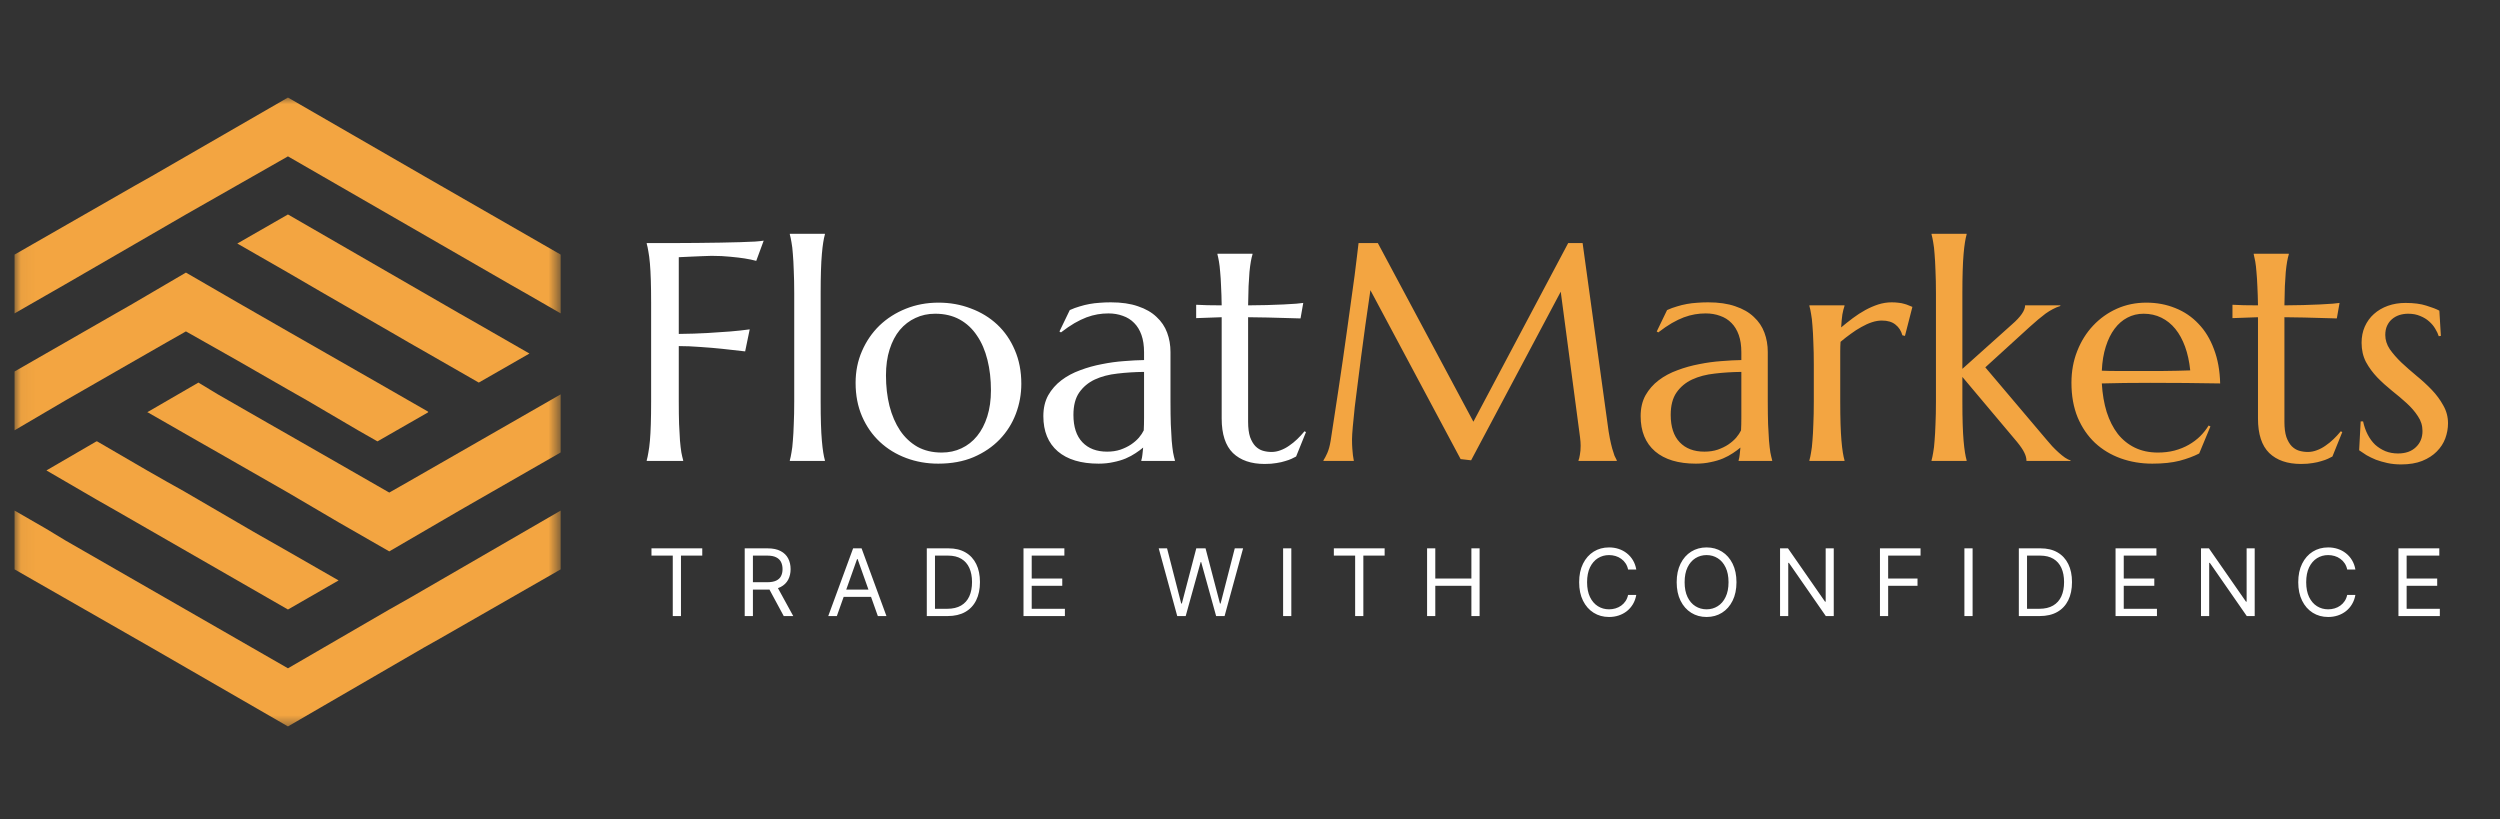
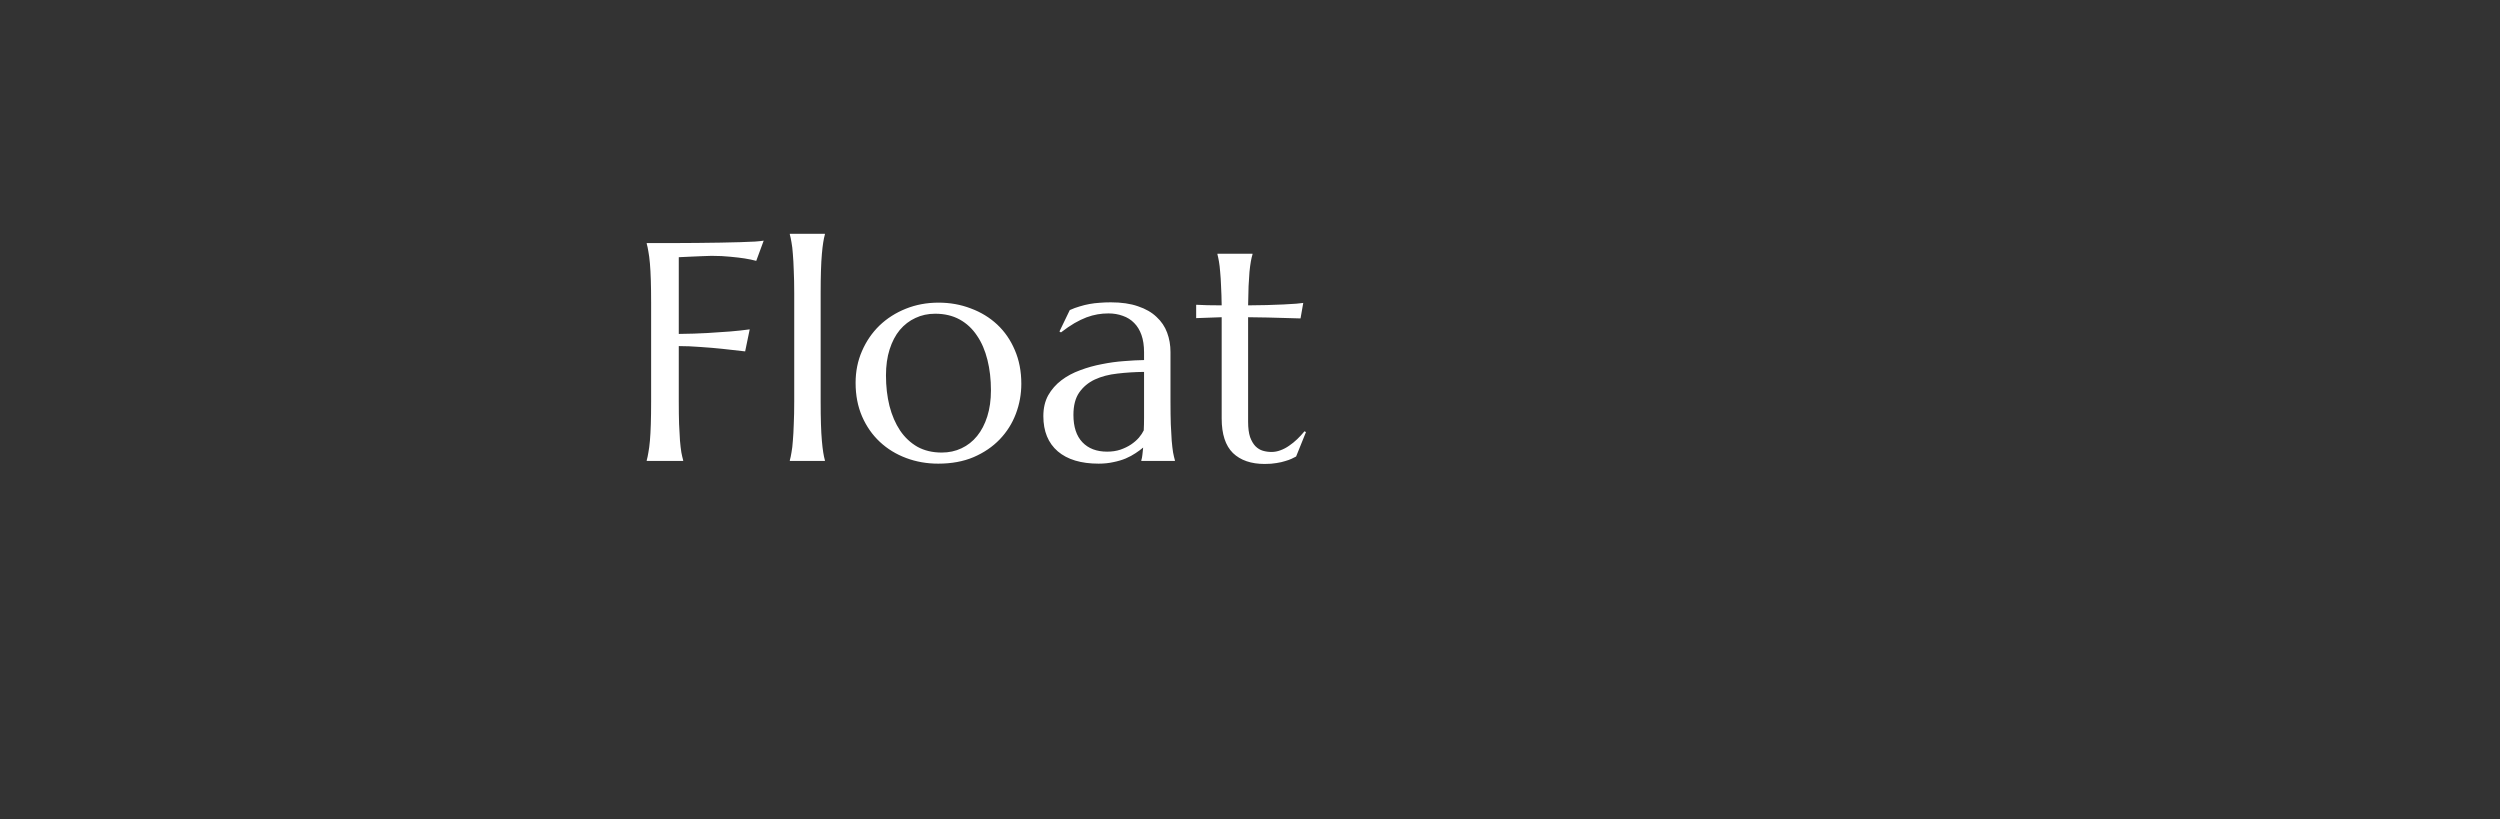
<svg xmlns="http://www.w3.org/2000/svg" width="180" height="59" viewBox="0 0 180 59" fill="none">
  <rect x="0" y="0" width="180" height="59" fill="#333333" stroke="none" />
  <mask id="mask0_6_14" style="mask-type:luminance" maskUnits="userSpaceOnUse" x="1" y="7" width="40" height="46">
-     <path d="M1.047 7H40.356V52.475H1.047V7Z" fill="white" />
-   </mask>
+     </mask>
  <g mask="url(#mask0_6_14)">
-     <path fill-rule="evenodd" clip-rule="evenodd" d="M34.473 23.361L33.074 22.564L20.733 15.441L17.086 17.534L20.733 19.626L23.13 21.021L28.226 23.959L29.427 24.656L30.826 25.455L34.473 27.546L38.12 25.455L34.473 23.361ZM1.047 26.747V30.982L4.694 28.841L8.341 26.747L11.988 24.656L13.387 23.861L17.086 25.952L20.733 28.046L22.13 28.841L25.779 30.982L27.177 31.779L30.826 29.688V29.64L27.177 27.546L25.779 26.747L20.733 23.861L17.086 21.767L13.387 19.626L9.391 21.966L8.341 22.564L1.047 26.747ZM40.368 22.564V18.331L30.575 12.703L20.733 7.022L10.888 12.703L9.74 13.349L1.047 18.331V22.564L4.694 20.473L9.69 17.582L13.387 15.441L20.733 11.258L36.721 20.473L38.12 21.27L40.368 22.564ZM6.992 31.779H6.942L3.343 33.871L6.942 35.964L8.341 36.761L20.733 43.885L24.378 41.791L20.733 39.7L18.282 38.305L13.236 35.366L11.988 34.668L10.589 33.871L6.992 31.779ZM40.368 32.576V28.393L29.427 34.668L28.027 35.465L24.38 33.373L20.733 31.284L19.332 30.485L15.685 28.393L14.286 27.546L10.589 29.688H10.637L14.286 31.779L15.685 32.576L20.733 35.465L24.378 37.606L28.027 39.7L33.074 36.761L33.423 36.56L36.721 34.668L40.368 32.576ZM1.047 36.761V40.994L10.888 46.623L20.733 52.303L30.524 46.623L31.675 45.976L40.368 40.994V36.761L29.525 43.038L28.027 43.885L20.733 48.118L4.694 38.903L3.295 38.056L1.047 36.761Z" fill="#F3A541" />
-   </g>
+     </g>
  <path d="M48.872 28.91C48.872 29.529 48.879 30.073 48.894 30.539C48.916 30.999 48.937 31.396 48.959 31.731C48.988 32.067 49.021 32.347 49.058 32.574C49.101 32.8 49.145 32.989 49.189 33.142V33.186H46.564V33.142C46.608 32.989 46.648 32.8 46.684 32.574C46.728 32.347 46.764 32.067 46.794 31.731C46.823 31.396 46.845 30.999 46.859 30.539C46.874 30.073 46.881 29.529 46.881 28.91V21.79C46.881 21.17 46.874 20.63 46.859 20.171C46.845 19.704 46.823 19.303 46.794 18.968C46.764 18.625 46.728 18.341 46.684 18.115C46.648 17.889 46.608 17.699 46.564 17.546V17.502C47.169 17.502 47.782 17.502 48.401 17.502C49.021 17.495 49.623 17.491 50.206 17.491C50.789 17.484 51.344 17.477 51.868 17.469C52.394 17.455 52.867 17.444 53.29 17.436C53.713 17.422 54.071 17.407 54.362 17.393C54.654 17.371 54.862 17.349 54.986 17.327L54.45 18.782C54.209 18.716 53.928 18.658 53.608 18.607C53.331 18.563 52.991 18.523 52.59 18.486C52.197 18.443 51.741 18.421 51.223 18.421C51.048 18.421 50.83 18.428 50.567 18.443C50.304 18.45 50.046 18.461 49.791 18.476C49.499 18.49 49.193 18.505 48.872 18.519V24.043C49.623 24.035 50.312 24.013 50.939 23.977C51.566 23.941 52.105 23.904 52.558 23.868C53.083 23.824 53.556 23.773 53.979 23.714L53.651 25.3C53.104 25.235 52.55 25.173 51.989 25.114C51.508 25.063 50.99 25.02 50.436 24.983C49.882 24.939 49.36 24.918 48.872 24.918V28.91ZM57.184 21.111C57.184 20.492 57.173 19.952 57.151 19.493C57.137 19.026 57.115 18.625 57.086 18.29C57.064 17.954 57.031 17.674 56.987 17.448C56.951 17.221 56.911 17.032 56.867 16.879V16.835H59.393V16.879C59.35 17.032 59.309 17.221 59.273 17.448C59.236 17.674 59.204 17.954 59.175 18.29C59.145 18.625 59.123 19.026 59.109 19.493C59.094 19.952 59.087 20.492 59.087 21.111V28.91C59.087 29.529 59.094 30.073 59.109 30.539C59.123 30.999 59.145 31.396 59.175 31.731C59.204 32.067 59.236 32.347 59.273 32.574C59.309 32.8 59.35 32.989 59.393 33.142V33.186H56.867V33.142C56.911 32.989 56.951 32.8 56.987 32.574C57.031 32.347 57.064 32.067 57.086 31.731C57.115 31.396 57.137 30.999 57.151 30.539C57.173 30.073 57.184 29.529 57.184 28.91V21.111ZM61.603 27.564C61.603 26.74 61.756 25.978 62.062 25.279C62.368 24.571 62.788 23.959 63.32 23.441C63.859 22.923 64.494 22.519 65.223 22.227C65.952 21.935 66.736 21.79 67.574 21.79C68.398 21.79 69.171 21.928 69.893 22.205C70.622 22.475 71.257 22.861 71.796 23.364C72.336 23.868 72.758 24.48 73.065 25.202C73.378 25.924 73.535 26.733 73.535 27.63C73.535 28.381 73.404 29.103 73.141 29.796C72.879 30.488 72.492 31.101 71.982 31.633C71.472 32.165 70.844 32.592 70.101 32.913C69.364 33.226 68.515 33.383 67.552 33.383C66.736 33.383 65.966 33.248 65.245 32.978C64.523 32.708 63.892 32.322 63.353 31.819C62.813 31.316 62.386 30.707 62.073 29.992C61.759 29.27 61.603 28.461 61.603 27.564ZM67.804 32.584C68.322 32.584 68.796 32.482 69.226 32.278C69.663 32.074 70.039 31.779 70.352 31.392C70.666 31.006 70.91 30.536 71.085 29.981C71.26 29.427 71.348 28.8 71.348 28.1C71.348 27.313 71.264 26.584 71.096 25.913C70.928 25.235 70.677 24.651 70.341 24.163C70.013 23.667 69.598 23.281 69.095 23.003C68.591 22.727 68.004 22.588 67.334 22.588C66.816 22.588 66.342 22.69 65.912 22.894C65.482 23.091 65.106 23.379 64.785 23.758C64.472 24.137 64.228 24.604 64.052 25.158C63.877 25.705 63.79 26.328 63.79 27.028C63.79 27.816 63.874 28.549 64.042 29.227C64.217 29.905 64.472 30.495 64.807 30.999C65.143 31.494 65.558 31.884 66.054 32.169C66.557 32.446 67.141 32.584 67.804 32.584ZM75.121 29.96C75.121 29.384 75.238 28.884 75.471 28.461C75.712 28.038 76.029 27.677 76.422 27.378C76.816 27.079 77.265 26.839 77.768 26.657C78.271 26.467 78.792 26.321 79.332 26.219C79.871 26.11 80.404 26.037 80.929 26C81.454 25.957 81.935 25.931 82.372 25.924V25.366C82.372 24.885 82.31 24.469 82.186 24.119C82.062 23.769 81.887 23.481 81.661 23.255C81.435 23.022 81.162 22.85 80.841 22.741C80.528 22.624 80.181 22.566 79.802 22.566C79.54 22.566 79.281 22.588 79.025 22.632C78.77 22.675 78.504 22.748 78.227 22.85C77.957 22.953 77.669 23.091 77.363 23.266C77.064 23.441 76.74 23.663 76.39 23.933L76.28 23.868L77.024 22.325C77.265 22.216 77.502 22.129 77.735 22.063C77.968 21.99 78.205 21.932 78.446 21.888C78.686 21.844 78.931 21.815 79.179 21.8C79.434 21.779 79.7 21.768 79.977 21.768C80.743 21.768 81.395 21.862 81.935 22.052C82.482 22.234 82.926 22.489 83.269 22.818C83.619 23.138 83.874 23.518 84.035 23.955C84.195 24.385 84.275 24.848 84.275 25.344V28.91C84.275 29.529 84.283 30.073 84.297 30.539C84.319 30.999 84.341 31.396 84.363 31.731C84.392 32.067 84.425 32.347 84.461 32.574C84.505 32.8 84.549 32.989 84.593 33.142V33.186H82.175V33.142C82.212 33.026 82.237 32.894 82.252 32.748C82.274 32.603 82.292 32.428 82.307 32.224C82.154 32.355 81.971 32.49 81.76 32.628C81.556 32.767 81.319 32.894 81.049 33.011C80.786 33.12 80.491 33.208 80.163 33.273C79.842 33.346 79.489 33.383 79.102 33.383C77.833 33.383 76.853 33.088 76.16 32.497C75.467 31.899 75.121 31.053 75.121 29.96ZM82.372 26.777C81.709 26.784 81.071 26.824 80.458 26.897C79.846 26.963 79.303 27.105 78.829 27.324C78.362 27.543 77.987 27.856 77.702 28.264C77.425 28.665 77.287 29.201 77.287 29.872C77.287 30.733 77.502 31.389 77.932 31.841C78.362 32.293 78.956 32.519 79.715 32.519C80.065 32.519 80.382 32.471 80.666 32.377C80.958 32.275 81.213 32.151 81.432 32.005C81.658 31.852 81.847 31.688 82 31.513C82.154 31.33 82.27 31.155 82.35 30.988C82.365 30.711 82.372 30.404 82.372 30.069C82.372 29.726 82.372 29.34 82.372 28.91V26.777ZM91.549 32.541C91.767 32.541 91.982 32.501 92.194 32.42C92.413 32.34 92.62 32.231 92.817 32.092C93.021 31.954 93.215 31.797 93.397 31.622C93.587 31.44 93.761 31.25 93.922 31.053L94.031 31.108L93.32 32.869C93.233 32.913 93.124 32.967 92.992 33.033C92.868 33.091 92.715 33.146 92.533 33.197C92.358 33.255 92.15 33.303 91.909 33.339C91.669 33.383 91.385 33.405 91.056 33.405C90.079 33.405 89.317 33.142 88.77 32.617C88.231 32.085 87.961 31.257 87.961 30.135V22.84L86.124 22.905V21.943C86.35 21.957 86.62 21.968 86.933 21.975C87.247 21.983 87.589 21.986 87.961 21.986C87.954 21.469 87.939 21.013 87.917 20.619C87.903 20.218 87.881 19.872 87.852 19.58C87.83 19.281 87.801 19.03 87.764 18.826C87.728 18.621 87.691 18.45 87.655 18.311V18.268H90.181V18.311C90.138 18.45 90.098 18.621 90.061 18.826C90.025 19.03 89.992 19.278 89.963 19.569C89.941 19.861 89.919 20.207 89.897 20.608C89.882 21.002 89.871 21.461 89.864 21.986C90.324 21.979 90.772 21.972 91.21 21.965C91.654 21.95 92.055 21.935 92.413 21.921C92.777 21.899 93.083 21.881 93.331 21.866C93.587 21.844 93.754 21.826 93.834 21.811L93.638 22.927C93.266 22.92 92.876 22.909 92.467 22.894C92.117 22.88 91.716 22.869 91.264 22.861C90.812 22.854 90.346 22.847 89.864 22.84V30.364C89.864 30.816 89.912 31.184 90.006 31.469C90.109 31.746 90.236 31.965 90.389 32.125C90.55 32.285 90.728 32.395 90.925 32.453C91.129 32.512 91.337 32.541 91.549 32.541Z" fill="white" />
-   <path d="M95.289 33.142C95.369 33.026 95.46 32.854 95.562 32.628C95.665 32.395 95.745 32.103 95.803 31.753C95.883 31.243 95.971 30.671 96.066 30.036C96.168 29.395 96.27 28.724 96.372 28.024C96.481 27.324 96.587 26.609 96.689 25.88C96.798 25.144 96.9 24.422 96.995 23.714C97.097 23 97.192 22.314 97.28 21.658C97.374 20.995 97.458 20.39 97.531 19.843C97.604 19.296 97.662 18.822 97.706 18.421C97.757 18.012 97.794 17.706 97.816 17.502H99.205L106.084 30.364L112.909 17.502H113.948L115.742 30.495C115.793 30.904 115.847 31.254 115.906 31.546C115.964 31.837 116.022 32.089 116.081 32.3C116.139 32.504 116.194 32.676 116.245 32.814C116.303 32.945 116.358 33.055 116.409 33.142V33.186H113.653V33.142C113.689 33.062 113.722 32.931 113.751 32.748C113.787 32.566 113.806 32.347 113.806 32.092C113.806 31.997 113.802 31.903 113.795 31.808C113.787 31.706 113.777 31.596 113.762 31.48L112.373 21.002L105.92 33.142L105.165 33.055L98.669 20.893C98.413 22.621 98.191 24.218 98.001 25.683C97.921 26.31 97.841 26.937 97.761 27.564C97.681 28.184 97.608 28.764 97.542 29.303C97.484 29.843 97.436 30.32 97.4 30.736C97.364 31.144 97.345 31.447 97.345 31.644C97.345 31.892 97.353 32.111 97.367 32.3C97.382 32.49 97.396 32.65 97.411 32.781C97.433 32.934 97.455 33.069 97.477 33.186H95.289V33.142ZM118.126 29.96C118.126 29.384 118.243 28.884 118.476 28.461C118.716 28.038 119.034 27.677 119.427 27.378C119.821 27.079 120.27 26.839 120.773 26.657C121.276 26.467 121.797 26.321 122.337 26.219C122.876 26.11 123.409 26.037 123.934 26C124.459 25.957 124.94 25.931 125.377 25.924V25.366C125.377 24.885 125.315 24.469 125.191 24.119C125.067 23.769 124.892 23.481 124.666 23.255C124.44 23.022 124.167 22.85 123.846 22.741C123.532 22.624 123.186 22.566 122.807 22.566C122.545 22.566 122.286 22.588 122.03 22.632C121.775 22.675 121.509 22.748 121.232 22.85C120.962 22.953 120.674 23.091 120.368 23.266C120.069 23.441 119.745 23.663 119.395 23.933L119.285 23.868L120.029 22.325C120.27 22.216 120.507 22.129 120.74 22.063C120.973 21.99 121.21 21.932 121.451 21.888C121.691 21.844 121.936 21.815 122.184 21.8C122.439 21.779 122.705 21.768 122.982 21.768C123.748 21.768 124.4 21.862 124.94 22.052C125.487 22.234 125.931 22.489 126.274 22.818C126.624 23.138 126.879 23.518 127.04 23.955C127.2 24.385 127.28 24.848 127.28 25.344V28.91C127.28 29.529 127.288 30.073 127.302 30.539C127.324 30.999 127.346 31.396 127.368 31.731C127.397 32.067 127.43 32.347 127.466 32.574C127.51 32.8 127.554 32.989 127.597 33.142V33.186H125.18V33.142C125.217 33.026 125.242 32.894 125.257 32.748C125.279 32.603 125.297 32.428 125.312 32.224C125.158 32.355 124.976 32.49 124.765 32.628C124.561 32.767 124.324 32.894 124.054 33.011C123.791 33.12 123.496 33.208 123.168 33.273C122.847 33.346 122.493 33.383 122.107 33.383C120.838 33.383 119.858 33.088 119.165 32.497C118.472 31.899 118.126 31.053 118.126 29.96ZM125.377 26.777C124.714 26.784 124.076 26.824 123.463 26.897C122.851 26.963 122.308 27.105 121.834 27.324C121.367 27.543 120.991 27.856 120.707 28.264C120.43 28.665 120.291 29.201 120.291 29.872C120.291 30.733 120.507 31.389 120.937 31.841C121.367 32.293 121.961 32.519 122.719 32.519C123.069 32.519 123.387 32.471 123.671 32.377C123.963 32.275 124.218 32.151 124.437 32.005C124.663 31.852 124.852 31.688 125.005 31.513C125.158 31.33 125.275 31.155 125.355 30.988C125.37 30.711 125.377 30.404 125.377 30.069C125.377 29.726 125.377 29.34 125.377 28.91V26.777ZM130.594 26.263C130.594 25.643 130.583 25.104 130.561 24.644C130.547 24.177 130.525 23.776 130.496 23.441C130.474 23.106 130.441 22.825 130.397 22.599C130.361 22.373 130.321 22.183 130.277 22.03V21.986H132.804V22.03C132.745 22.198 132.694 22.402 132.65 22.643C132.614 22.883 132.585 23.193 132.563 23.572C132.833 23.346 133.113 23.124 133.405 22.905C133.697 22.686 133.996 22.493 134.302 22.325C134.608 22.158 134.918 22.023 135.232 21.921C135.552 21.819 135.873 21.768 136.194 21.768C136.391 21.768 136.562 21.779 136.708 21.8C136.854 21.815 136.985 21.84 137.102 21.877C137.219 21.906 137.324 21.943 137.419 21.986C137.514 22.023 137.605 22.059 137.692 22.096L137.157 24.185L136.971 24.141C136.883 23.82 136.719 23.565 136.478 23.375C136.238 23.178 135.91 23.08 135.494 23.08C135.268 23.08 135.031 23.12 134.783 23.2C134.535 23.281 134.284 23.394 134.029 23.54C133.773 23.678 133.518 23.842 133.263 24.032C133.008 24.214 132.76 24.407 132.519 24.611C132.505 24.823 132.497 25.052 132.497 25.3C132.497 25.548 132.497 25.811 132.497 26.088V28.91C132.497 29.529 132.505 30.073 132.519 30.539C132.534 30.999 132.556 31.396 132.585 31.731C132.614 32.067 132.647 32.347 132.683 32.574C132.72 32.8 132.76 32.989 132.804 33.142V33.186H130.277V33.142C130.321 32.989 130.361 32.8 130.397 32.574C130.441 32.347 130.474 32.067 130.496 31.731C130.525 31.396 130.547 30.999 130.561 30.539C130.583 30.073 130.594 29.529 130.594 28.91V26.263ZM139.388 21.111C139.388 20.492 139.377 19.952 139.355 19.493C139.34 19.026 139.318 18.625 139.289 18.29C139.267 17.954 139.235 17.674 139.191 17.448C139.154 17.221 139.114 17.032 139.071 16.879V16.835H141.597V16.879C141.553 17.032 141.513 17.221 141.477 17.448C141.44 17.674 141.407 17.954 141.378 18.29C141.349 18.625 141.327 19.026 141.313 19.493C141.298 19.952 141.291 20.492 141.291 21.111V26.558L144.867 23.354C145.494 22.807 145.808 22.351 145.808 21.986H148.345V22.03C148.156 22.088 147.973 22.165 147.798 22.26C147.631 22.347 147.459 22.453 147.284 22.577C147.117 22.701 146.938 22.843 146.748 23.003C146.566 23.157 146.366 23.332 146.147 23.529L142.942 26.449L147.339 31.644C147.47 31.804 147.612 31.968 147.766 32.136C147.919 32.297 148.072 32.446 148.225 32.584C148.378 32.723 148.528 32.843 148.673 32.945C148.819 33.047 148.954 33.113 149.078 33.142V33.186H145.906C145.906 32.996 145.855 32.8 145.753 32.595C145.658 32.391 145.483 32.132 145.228 31.819L141.291 27.138V28.91C141.291 29.529 141.298 30.073 141.313 30.539C141.327 30.999 141.349 31.396 141.378 31.731C141.407 32.067 141.44 32.347 141.477 32.574C141.513 32.8 141.553 32.989 141.597 33.142V33.186H139.071V33.142C139.114 32.989 139.154 32.8 139.191 32.574C139.235 32.347 139.267 32.067 139.289 31.731C139.318 31.396 139.34 30.999 139.355 30.539C139.377 30.073 139.388 29.529 139.388 28.91V21.111ZM154.962 33.383C154.153 33.383 153.395 33.255 152.687 33C151.98 32.745 151.364 32.373 150.839 31.884C150.314 31.389 149.898 30.78 149.592 30.058C149.293 29.329 149.144 28.498 149.144 27.564C149.144 26.74 149.282 25.978 149.559 25.279C149.836 24.571 150.219 23.959 150.708 23.441C151.196 22.923 151.765 22.519 152.414 22.227C153.07 21.935 153.777 21.79 154.536 21.79C155.287 21.79 155.983 21.921 156.625 22.183C157.266 22.438 157.821 22.814 158.287 23.31C158.761 23.798 159.133 24.407 159.403 25.136C159.68 25.858 159.829 26.682 159.851 27.608C159.027 27.593 158.203 27.583 157.379 27.575C156.555 27.568 155.699 27.564 154.809 27.564C154.175 27.564 153.555 27.568 152.95 27.575C152.352 27.583 151.812 27.593 151.331 27.608C151.375 28.366 151.492 29.052 151.681 29.664C151.878 30.277 152.144 30.802 152.48 31.239C152.822 31.669 153.234 32.001 153.715 32.234C154.204 32.468 154.754 32.584 155.367 32.584C155.79 32.584 156.187 32.537 156.559 32.442C156.938 32.34 157.281 32.202 157.587 32.027C157.893 31.852 158.167 31.648 158.407 31.414C158.648 31.174 158.852 30.915 159.02 30.638L159.151 30.703L158.342 32.65C157.948 32.854 157.478 33.029 156.931 33.175C156.384 33.314 155.728 33.383 154.962 33.383ZM153.508 26.711C154.237 26.711 154.966 26.711 155.695 26.711C156.431 26.704 157.099 26.689 157.697 26.668C157.631 26.033 157.507 25.464 157.325 24.961C157.142 24.458 156.909 24.032 156.625 23.682C156.34 23.332 156.005 23.062 155.618 22.872C155.232 22.683 154.805 22.588 154.339 22.588C153.916 22.588 153.526 22.683 153.169 22.872C152.819 23.055 152.512 23.321 152.25 23.671C151.987 24.021 151.776 24.451 151.615 24.961C151.455 25.464 151.36 26.04 151.331 26.689C151.659 26.704 152.006 26.711 152.37 26.711C152.735 26.711 153.114 26.711 153.508 26.711ZM166.162 32.541C166.381 32.541 166.596 32.501 166.807 32.42C167.026 32.34 167.234 32.231 167.431 32.092C167.635 31.954 167.828 31.797 168.01 31.622C168.2 31.44 168.375 31.25 168.535 31.053L168.645 31.108L167.934 32.869C167.846 32.913 167.737 32.967 167.606 33.033C167.482 33.091 167.329 33.146 167.146 33.197C166.971 33.255 166.763 33.303 166.523 33.339C166.282 33.383 165.998 33.405 165.67 33.405C164.693 33.405 163.931 33.142 163.384 32.617C162.844 32.085 162.575 31.257 162.575 30.135V22.84L160.737 22.905V21.943C160.963 21.957 161.233 21.968 161.546 21.975C161.86 21.983 162.203 21.986 162.575 21.986C162.567 21.469 162.553 21.013 162.531 20.619C162.516 20.218 162.494 19.872 162.465 19.58C162.443 19.281 162.414 19.03 162.378 18.826C162.341 18.621 162.305 18.45 162.268 18.311V18.268H164.795V18.311C164.751 18.45 164.711 18.621 164.674 18.826C164.638 19.03 164.605 19.278 164.576 19.569C164.554 19.861 164.532 20.207 164.51 20.608C164.496 21.002 164.485 21.461 164.478 21.986C164.937 21.979 165.385 21.972 165.823 21.965C166.268 21.95 166.669 21.935 167.026 21.921C167.391 21.899 167.697 21.881 167.945 21.866C168.2 21.844 168.368 21.826 168.448 21.811L168.251 22.927C167.879 22.92 167.489 22.909 167.081 22.894C166.731 22.88 166.33 22.869 165.878 22.861C165.425 22.854 164.959 22.847 164.478 22.84V30.364C164.478 30.816 164.525 31.184 164.62 31.469C164.722 31.746 164.849 31.965 165.003 32.125C165.163 32.285 165.342 32.395 165.539 32.453C165.743 32.512 165.95 32.541 166.162 32.541ZM175.743 24.185L175.59 24.207C175.539 24.039 175.455 23.86 175.338 23.671C175.229 23.481 175.083 23.306 174.901 23.146C174.726 22.985 174.511 22.854 174.255 22.752C174.008 22.643 173.719 22.588 173.391 22.588C173.165 22.588 172.95 22.621 172.746 22.686C172.549 22.752 172.374 22.85 172.221 22.982C172.075 23.106 171.959 23.262 171.871 23.452C171.784 23.642 171.74 23.864 171.74 24.119C171.74 24.476 171.849 24.819 172.068 25.147C172.294 25.468 172.575 25.789 172.91 26.11C173.246 26.423 173.606 26.74 173.993 27.061C174.387 27.382 174.751 27.718 175.087 28.067C175.422 28.417 175.699 28.793 175.918 29.194C176.144 29.588 176.257 30.014 176.257 30.474C176.257 30.846 176.191 31.21 176.06 31.567C175.929 31.917 175.725 32.231 175.448 32.508C175.178 32.785 174.828 33.011 174.398 33.186C173.975 33.354 173.468 33.438 172.877 33.438C172.527 33.438 172.199 33.405 171.893 33.339C171.594 33.273 171.317 33.193 171.062 33.099C170.814 32.996 170.588 32.887 170.384 32.77C170.187 32.647 170.012 32.53 169.859 32.42L169.968 30.342H170.143C170.216 30.685 170.325 30.999 170.471 31.283C170.617 31.567 170.796 31.812 171.007 32.016C171.226 32.213 171.474 32.369 171.751 32.486C172.028 32.595 172.33 32.65 172.659 32.65C173.198 32.65 173.625 32.501 173.938 32.202C174.259 31.903 174.419 31.513 174.419 31.031C174.419 30.645 174.31 30.291 174.091 29.971C173.88 29.642 173.61 29.329 173.282 29.03C172.954 28.731 172.6 28.432 172.221 28.133C171.849 27.834 171.499 27.517 171.171 27.181C170.843 26.839 170.57 26.467 170.351 26.066C170.139 25.658 170.034 25.195 170.034 24.677C170.034 24.254 170.11 23.868 170.263 23.518C170.424 23.16 170.643 22.858 170.92 22.61C171.204 22.355 171.539 22.158 171.926 22.019C172.312 21.881 172.735 21.811 173.195 21.811C173.8 21.811 174.303 21.877 174.704 22.008C175.112 22.132 175.422 22.253 175.634 22.369L175.743 24.185Z" fill="#F3A541" />
-   <path d="M46.906 40.004V39.481H50.563V40.004H49.03V44.356H48.439V40.004H46.906ZM53.619 44.356V39.481H55.267C55.648 39.481 55.96 39.546 56.205 39.676C56.449 39.804 56.63 39.981 56.748 40.207C56.865 40.432 56.924 40.688 56.924 40.976C56.924 41.263 56.865 41.518 56.748 41.74C56.63 41.962 56.45 42.137 56.207 42.264C55.964 42.389 55.654 42.452 55.276 42.452H53.943V41.919H55.257C55.518 41.919 55.727 41.88 55.886 41.804C56.046 41.728 56.162 41.62 56.233 41.48C56.306 41.339 56.343 41.171 56.343 40.976C56.343 40.781 56.306 40.61 56.233 40.464C56.16 40.318 56.044 40.205 55.883 40.126C55.723 40.045 55.511 40.004 55.248 40.004H54.21V44.356H53.619ZM55.914 42.166L57.114 44.356H56.429L55.248 42.166H55.914ZM60.253 44.356H59.634L61.424 39.481H62.034L63.824 44.356H63.205L61.748 40.252H61.71L60.253 44.356ZM60.481 42.452H62.976V42.975H60.481V42.452ZM68.233 44.356H66.729V39.481H68.3C68.773 39.481 69.178 39.578 69.514 39.773C69.851 39.967 70.109 40.246 70.288 40.609C70.467 40.971 70.557 41.404 70.557 41.909C70.557 42.417 70.466 42.854 70.285 43.221C70.105 43.586 69.841 43.867 69.495 44.063C69.149 44.259 68.728 44.356 68.233 44.356ZM67.319 43.833H68.195C68.598 43.833 68.932 43.755 69.198 43.599C69.463 43.444 69.66 43.222 69.79 42.935C69.92 42.648 69.986 42.306 69.986 41.909C69.986 41.515 69.921 41.176 69.793 40.892C69.664 40.607 69.472 40.388 69.216 40.235C68.961 40.081 68.643 40.004 68.262 40.004H67.319V43.833ZM73.692 44.356V39.481H76.635V40.004H74.283V41.652H76.483V42.176H74.283V43.833H76.673V44.356H73.692ZM84.761 44.356L83.428 39.481H84.028L85.047 43.452H85.094L86.132 39.481H86.799L87.837 43.452H87.884L88.903 39.481H89.503L88.17 44.356H87.561L86.485 40.471H86.447L85.37 44.356H84.761ZM92.975 39.481V44.356H92.384V39.481H92.975ZM96.037 40.004V39.481H99.694V40.004H98.161V44.356H97.57V40.004H96.037ZM102.75 44.356V39.481H103.341V41.652H105.94V39.481H106.531V44.356H105.94V42.176H103.341V44.356H102.75ZM117.812 41.004H117.222C117.187 40.834 117.126 40.685 117.039 40.557C116.953 40.428 116.848 40.32 116.724 40.233C116.602 40.144 116.466 40.077 116.317 40.033C116.168 39.989 116.013 39.966 115.851 39.966C115.555 39.966 115.288 40.041 115.048 40.19C114.81 40.339 114.621 40.559 114.479 40.85C114.34 41.14 114.27 41.496 114.27 41.919C114.27 42.341 114.34 42.697 114.479 42.987C114.621 43.278 114.81 43.498 115.048 43.647C115.288 43.796 115.555 43.871 115.851 43.871C116.013 43.871 116.168 43.848 116.317 43.804C116.466 43.76 116.602 43.694 116.724 43.606C116.848 43.517 116.953 43.409 117.039 43.28C117.126 43.15 117.187 43.001 117.222 42.833H117.812C117.768 43.082 117.687 43.305 117.57 43.502C117.452 43.699 117.306 43.866 117.131 44.004C116.957 44.141 116.761 44.244 116.543 44.316C116.328 44.387 116.097 44.423 115.851 44.423C115.435 44.423 115.065 44.321 114.741 44.118C114.417 43.915 114.163 43.626 113.977 43.252C113.791 42.877 113.699 42.433 113.699 41.919C113.699 41.404 113.791 40.96 113.977 40.585C114.163 40.211 114.417 39.922 114.741 39.719C115.065 39.516 115.435 39.414 115.851 39.414C116.097 39.414 116.328 39.45 116.543 39.521C116.761 39.593 116.957 39.697 117.131 39.835C117.306 39.972 117.452 40.139 117.57 40.335C117.687 40.531 117.768 40.754 117.812 41.004ZM125.026 41.919C125.026 42.433 124.933 42.877 124.747 43.252C124.561 43.626 124.307 43.915 123.983 44.118C123.659 44.321 123.289 44.423 122.873 44.423C122.458 44.423 122.088 44.321 121.764 44.118C121.44 43.915 121.186 43.626 121 43.252C120.814 42.877 120.721 42.433 120.721 41.919C120.721 41.404 120.814 40.96 121 40.585C121.186 40.211 121.44 39.922 121.764 39.719C122.088 39.516 122.458 39.414 122.873 39.414C123.289 39.414 123.659 39.516 123.983 39.719C124.307 39.922 124.561 40.211 124.747 40.585C124.933 40.96 125.026 41.404 125.026 41.919ZM124.454 41.919C124.454 41.496 124.384 41.14 124.242 40.85C124.103 40.559 123.913 40.339 123.673 40.19C123.435 40.041 123.169 39.966 122.873 39.966C122.578 39.966 122.311 40.041 122.071 40.19C121.833 40.339 121.643 40.559 121.502 40.85C121.362 41.14 121.293 41.496 121.293 41.919C121.293 42.341 121.362 42.697 121.502 42.987C121.643 43.278 121.833 43.498 122.071 43.647C122.311 43.796 122.578 43.871 122.873 43.871C123.169 43.871 123.435 43.796 123.673 43.647C123.913 43.498 124.103 43.278 124.242 42.987C124.384 42.697 124.454 42.341 124.454 41.919ZM132.03 39.481V44.356H131.458L128.802 40.528H128.754V44.356H128.164V39.481H128.735L131.401 43.318H131.449V39.481H132.03ZM135.357 44.356V39.481H138.28V40.004H135.947V41.652H138.061V42.176H135.947V44.356H135.357ZM142.027 39.481V44.356H141.437V39.481H142.027ZM146.861 44.356H145.356V39.481H146.927C147.4 39.481 147.805 39.578 148.141 39.773C148.478 39.967 148.736 40.246 148.915 40.609C149.095 40.971 149.184 41.404 149.184 41.909C149.184 42.417 149.094 42.854 148.913 43.221C148.732 43.586 148.468 43.867 148.122 44.063C147.776 44.259 147.356 44.356 146.861 44.356ZM145.946 43.833H146.823C147.226 43.833 147.56 43.755 147.825 43.599C148.09 43.444 148.287 43.222 148.418 42.935C148.548 42.648 148.613 42.306 148.613 41.909C148.613 41.515 148.549 41.176 148.42 40.892C148.291 40.607 148.099 40.388 147.844 40.235C147.588 40.081 147.27 40.004 146.889 40.004H145.946V43.833ZM152.32 44.356V39.481H155.262V40.004H152.91V41.652H155.11V42.176H152.91V43.833H155.301V44.356H152.32ZM162.338 39.481V44.356H161.767L159.11 40.528H159.062V44.356H158.472V39.481H159.043L161.71 43.318H161.757V39.481H162.338ZM169.588 41.004H168.998C168.963 40.834 168.902 40.685 168.815 40.557C168.729 40.428 168.624 40.32 168.5 40.233C168.378 40.144 168.242 40.077 168.093 40.033C167.944 39.989 167.788 39.966 167.627 39.966C167.331 39.966 167.064 40.041 166.824 40.19C166.586 40.339 166.397 40.559 166.255 40.85C166.116 41.14 166.046 41.496 166.046 41.919C166.046 42.341 166.116 42.697 166.255 42.987C166.397 43.278 166.586 43.498 166.824 43.647C167.064 43.796 167.331 43.871 167.627 43.871C167.788 43.871 167.944 43.848 168.093 43.804C168.242 43.76 168.378 43.694 168.5 43.606C168.624 43.517 168.729 43.409 168.815 43.28C168.902 43.15 168.963 43.001 168.998 42.833H169.588C169.544 43.082 169.463 43.305 169.345 43.502C169.228 43.699 169.082 43.866 168.907 44.004C168.733 44.141 168.537 44.244 168.319 44.316C168.103 44.387 167.873 44.423 167.627 44.423C167.211 44.423 166.841 44.321 166.517 44.118C166.193 43.915 165.939 43.626 165.753 43.252C165.567 42.877 165.474 42.433 165.474 41.919C165.474 41.404 165.567 40.96 165.753 40.585C165.939 40.211 166.193 39.922 166.517 39.719C166.841 39.516 167.211 39.414 167.627 39.414C167.873 39.414 168.103 39.45 168.319 39.521C168.537 39.593 168.733 39.697 168.907 39.835C169.082 39.972 169.228 40.139 169.345 40.335C169.463 40.531 169.544 40.754 169.588 41.004ZM172.688 44.356V39.481H175.63V40.004H173.278V41.652H175.478V42.176H173.278V43.833H175.668V44.356H172.688Z" fill="white" />
</svg>